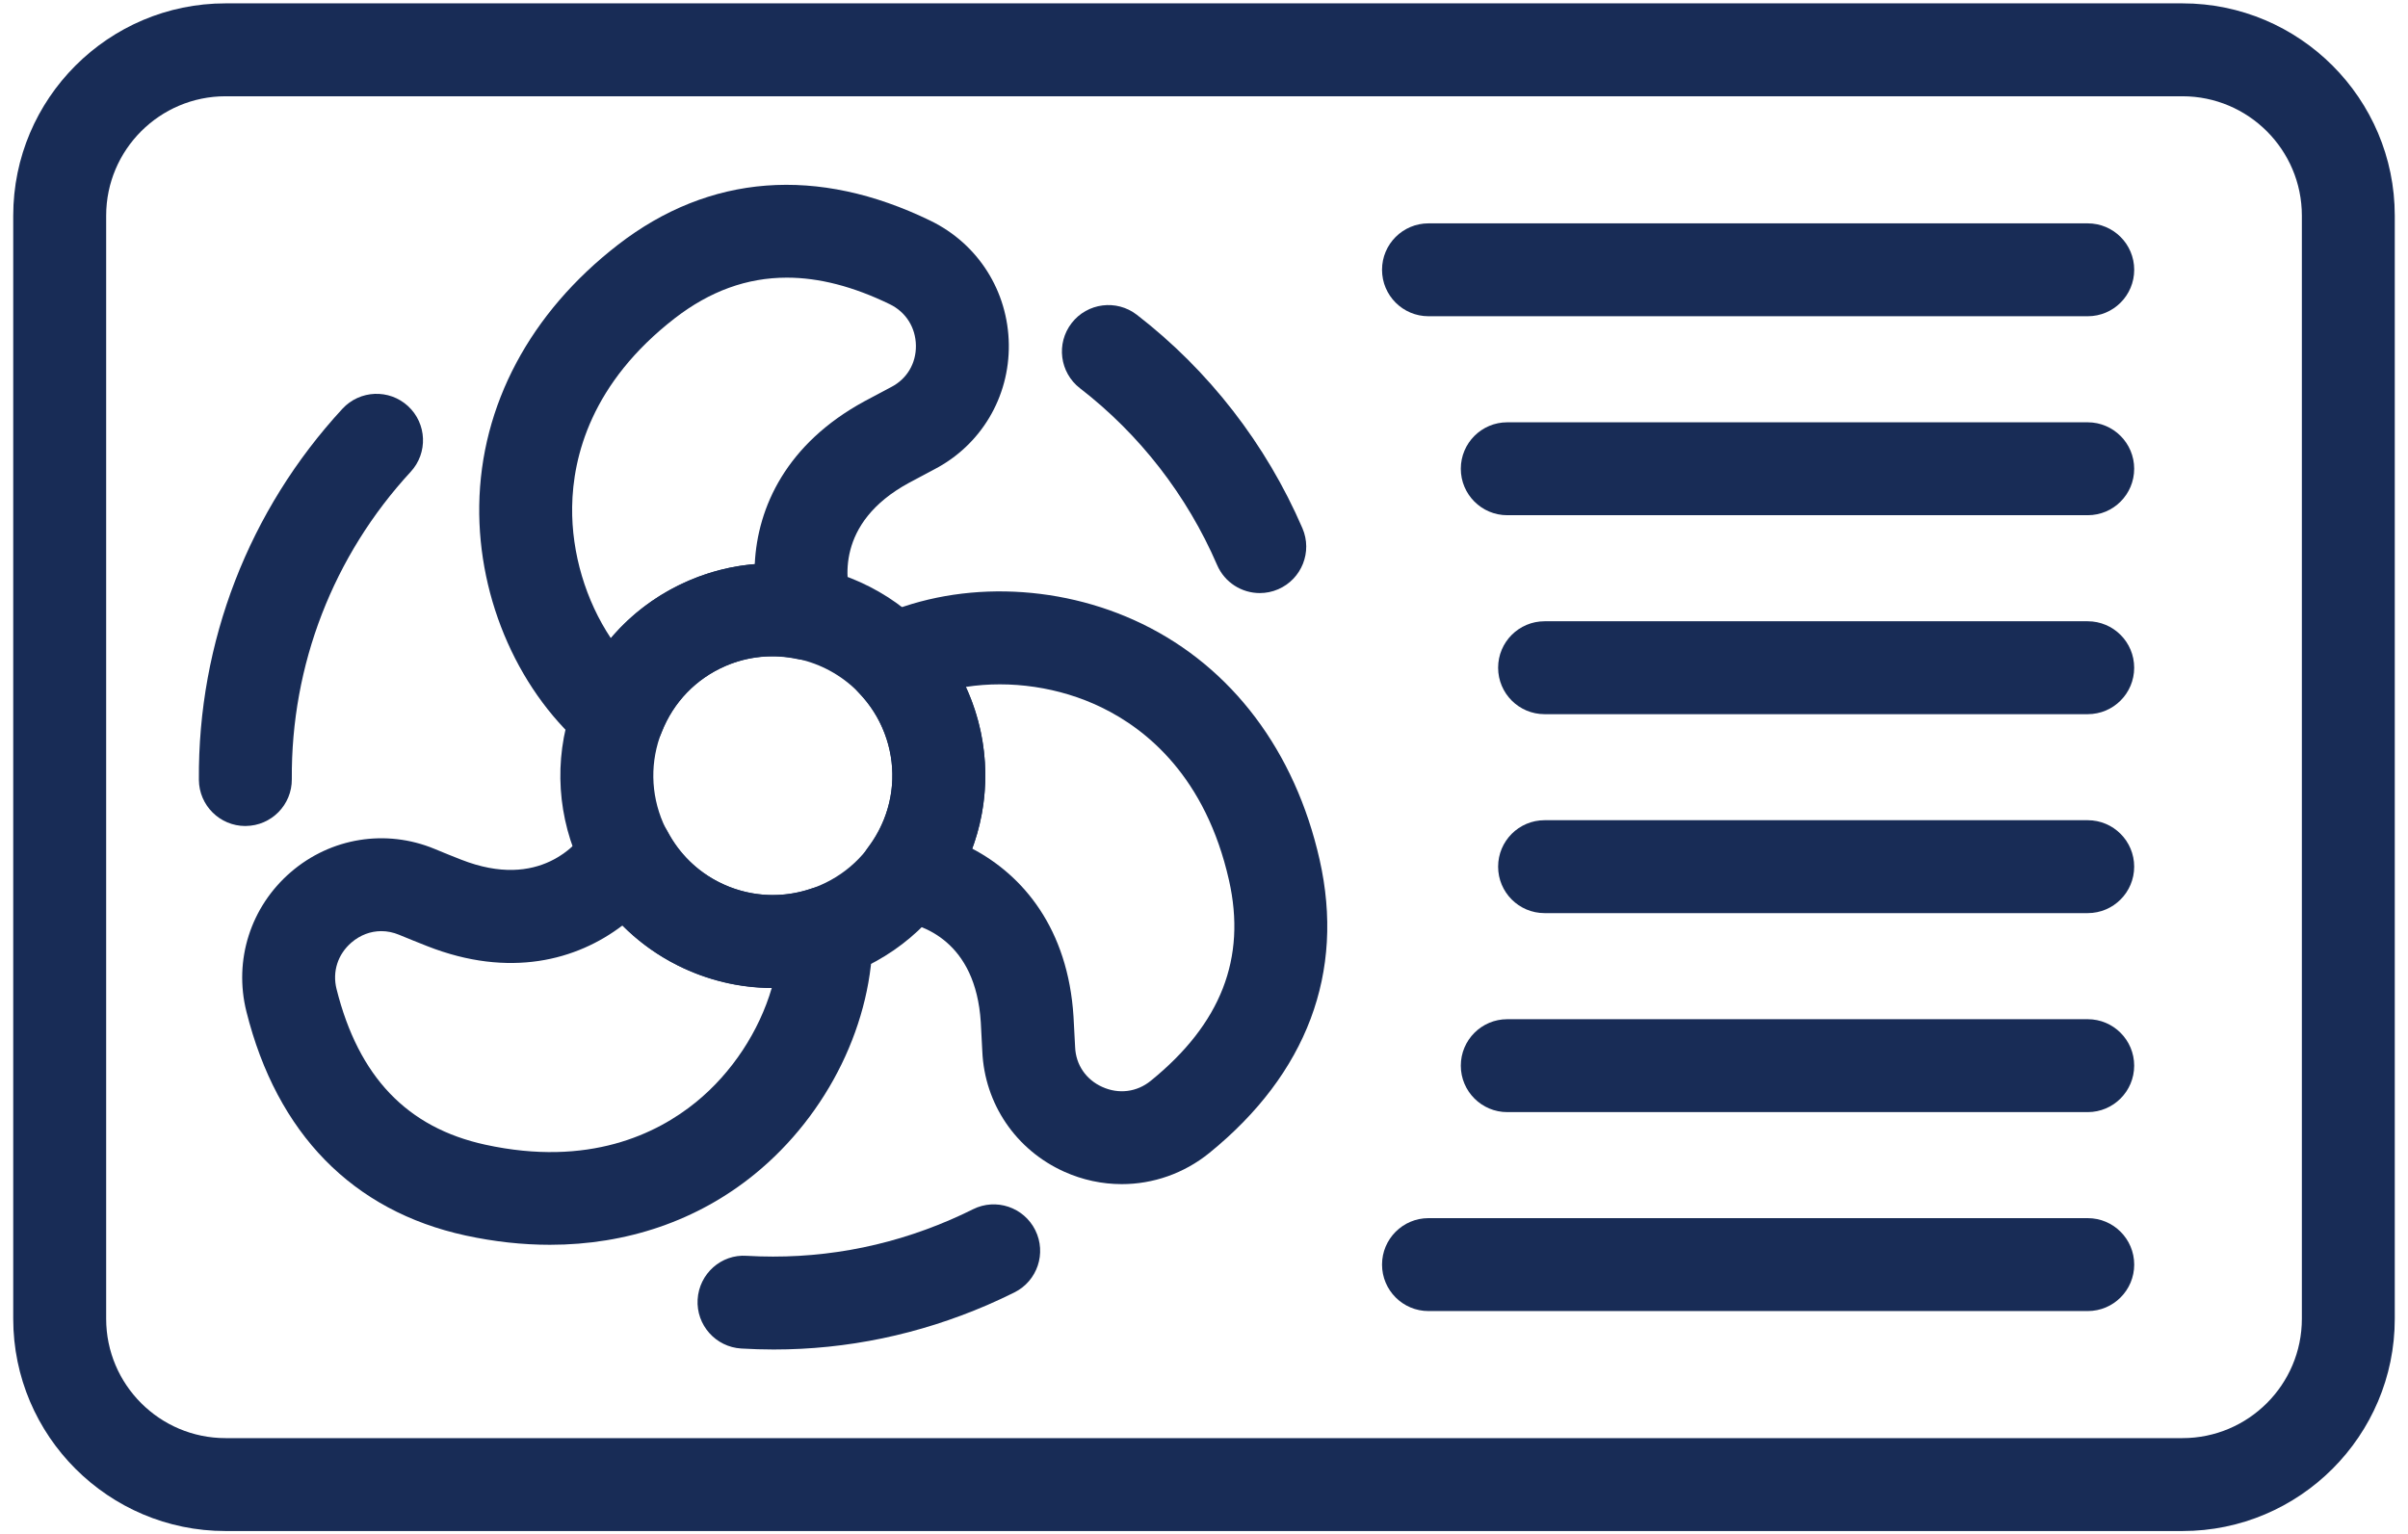
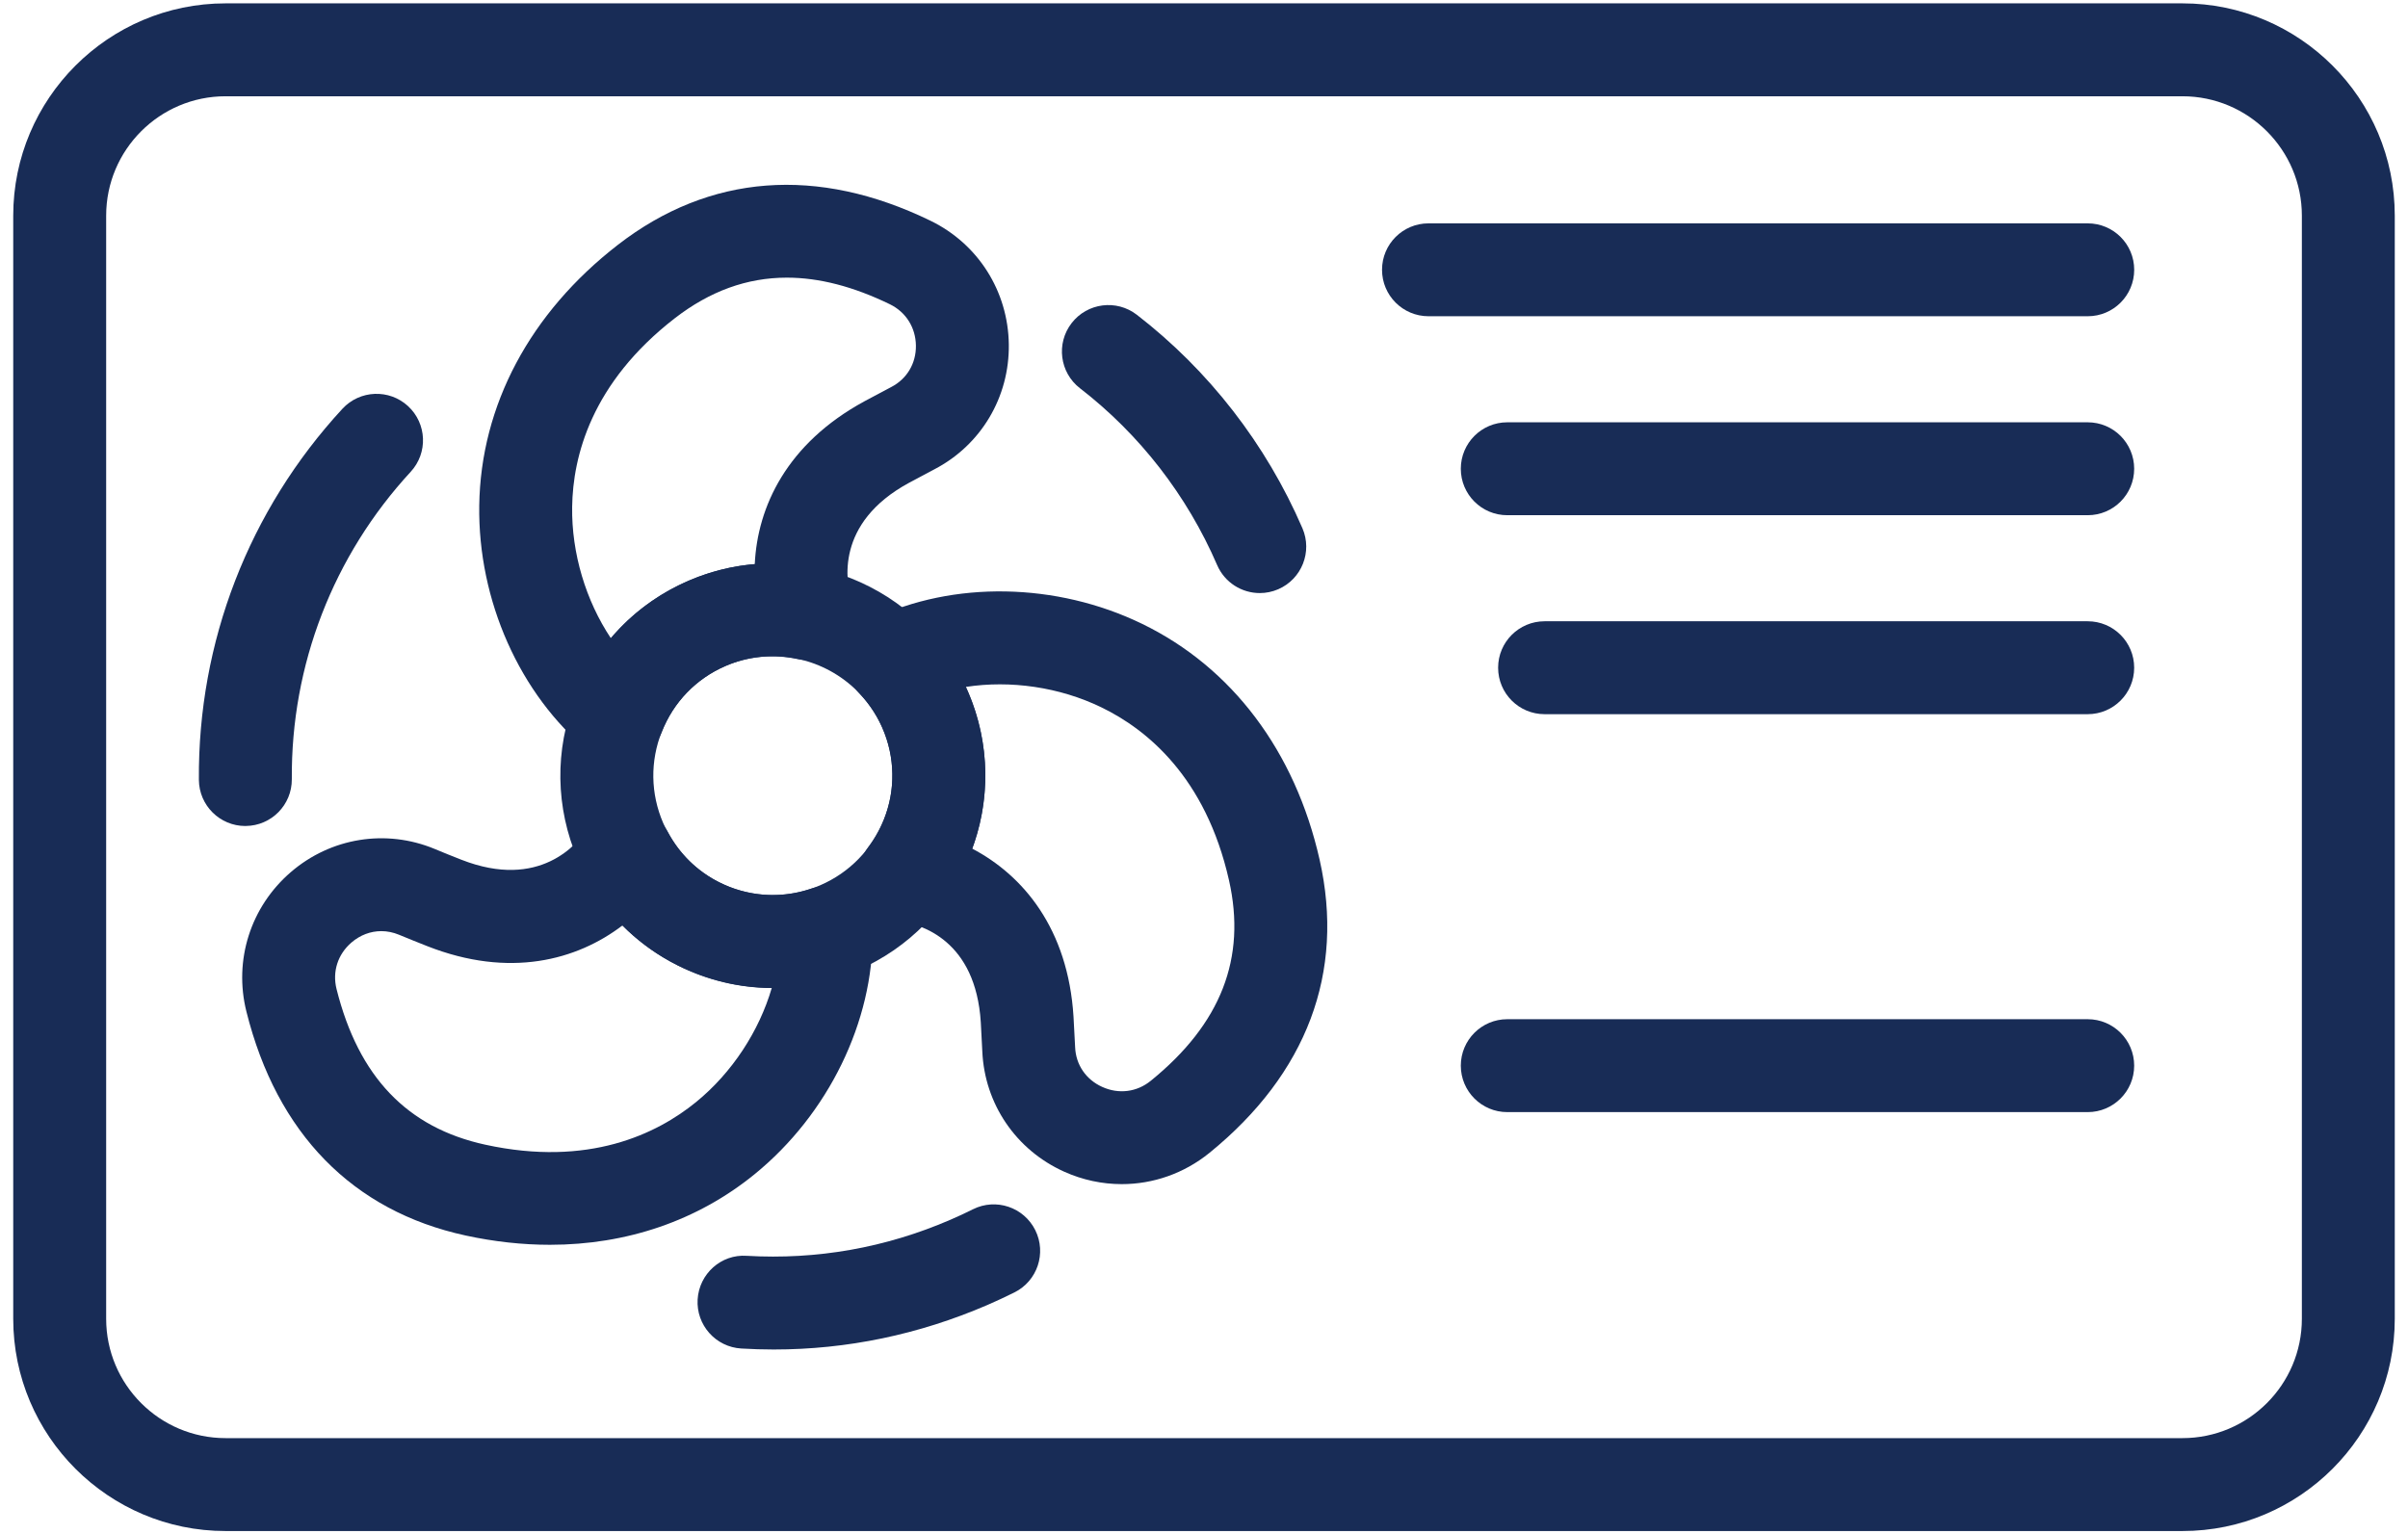
<svg xmlns="http://www.w3.org/2000/svg" width="91" height="58" viewBox="0 0 91 58" fill="none">
  <path d="M29.217 37.344C26.109 37.344 23.146 35.53 21.838 32.501C20.988 30.532 20.955 28.351 21.746 26.358C22.537 24.365 24.056 22.8 26.024 21.95C30.09 20.195 34.821 22.074 36.575 26.137C37.425 28.105 37.457 30.287 36.666 32.28C35.876 34.272 34.356 35.837 32.388 36.687C31.354 37.134 30.277 37.344 29.217 37.344ZM29.199 24.804C28.603 24.804 27.997 24.923 27.416 25.174C26.309 25.652 25.454 26.532 25.01 27.653C24.565 28.774 24.584 30.001 25.061 31.108C26.049 33.392 28.71 34.452 30.996 33.463C32.103 32.985 32.958 32.105 33.403 30.984C33.847 29.863 33.829 28.636 33.351 27.529C32.615 25.825 30.948 24.804 29.199 24.804Z" fill="#182C56" />
  <path d="M29.237 51.011C28.83 51.011 28.423 50.998 28.014 50.974C27.046 50.917 26.307 50.086 26.364 49.118C26.422 48.15 27.253 47.401 28.221 47.47C30.874 47.623 33.458 47.169 35.914 46.108C36.205 45.982 36.49 45.85 36.77 45.71C37.638 45.276 38.692 45.632 39.124 46.5C39.556 47.369 39.202 48.423 38.334 48.854C37.998 49.021 37.655 49.181 37.307 49.332C34.72 50.447 32.011 51.011 29.237 51.011Z" fill="#182C56" />
  <path d="M47.608 22.418C46.929 22.418 46.282 22.022 45.996 21.358C44.859 18.726 43.067 16.416 40.814 14.677C40.046 14.084 39.904 12.982 40.497 12.214C41.09 11.446 42.194 11.306 42.96 11.897C45.683 13.999 47.847 16.789 49.219 19.966C49.604 20.856 49.193 21.89 48.304 22.274C48.077 22.372 47.841 22.418 47.608 22.418Z" fill="#182C56" />
  <path d="M9.272 31.223C8.308 31.223 7.524 30.445 7.516 29.48C7.477 24.267 9.403 19.285 12.94 15.452C13.598 14.74 14.708 14.695 15.421 15.352C16.133 16.01 16.178 17.12 15.521 17.833C12.591 21.009 10.995 25.135 11.028 29.453C11.035 30.423 10.255 31.215 9.285 31.222C9.281 31.222 9.276 31.223 9.272 31.223Z" fill="#182C56" />
  <path d="M23.368 28.803C22.965 28.803 22.57 28.665 22.252 28.403C19.644 26.257 18.057 22.692 18.111 19.103C18.168 15.323 20.03 11.824 23.356 9.25C26.81 6.578 30.892 6.265 35.166 8.345C36.965 9.22 38.098 11.011 38.124 13.019C38.15 15.016 37.07 16.827 35.305 17.743C35.002 17.901 34.681 18.072 34.344 18.255C31.541 19.78 31.977 22.028 32.176 22.68C32.358 23.274 32.213 23.92 31.793 24.379C31.373 24.838 30.744 25.04 30.134 24.912C29.209 24.716 28.268 24.807 27.418 25.174C26.304 25.655 25.447 26.547 25.004 27.684C24.8 28.209 24.357 28.604 23.812 28.747C23.665 28.785 23.515 28.803 23.368 28.803ZM29.735 10.495C28.226 10.495 26.826 11.006 25.505 12.027C22.348 14.471 21.65 17.253 21.622 19.156C21.596 20.918 22.142 22.709 23.085 24.125C23.873 23.193 24.872 22.448 26.026 21.95C26.826 21.605 27.667 21.396 28.523 21.325C28.624 19.16 29.729 16.768 32.665 15.17C33.021 14.977 33.361 14.797 33.684 14.628C34.275 14.321 34.621 13.737 34.613 13.064C34.604 12.381 34.236 11.797 33.629 11.501C32.252 10.831 30.958 10.495 29.735 10.495Z" fill="#182C56" />
  <path d="M42.393 44.76C41.657 44.76 40.914 44.605 40.212 44.288C38.391 43.467 37.207 41.724 37.122 39.738C37.107 39.393 37.088 39.03 37.065 38.646C36.873 35.556 34.835 34.937 33.968 34.814C33.353 34.727 32.83 34.322 32.592 33.748C32.355 33.174 32.437 32.517 32.81 32.021C33.379 31.264 33.694 30.375 33.721 29.448C33.755 28.235 33.309 27.081 32.466 26.199C32.076 25.792 31.906 25.224 32.007 24.67C32.108 24.116 32.469 23.644 32.977 23.401C36.026 21.944 39.926 22.013 43.157 23.579C46.559 25.228 48.942 28.396 49.869 32.496C50.831 36.755 49.389 40.588 45.7 43.583C44.741 44.359 43.575 44.76 42.393 44.76ZM36.741 32.078C38.661 33.086 40.362 35.099 40.569 38.431C40.594 38.838 40.614 39.222 40.63 39.586C40.658 40.25 41.041 40.81 41.655 41.086C42.278 41.368 42.962 41.282 43.487 40.855C46.143 38.701 47.11 36.219 46.444 33.271C45.564 29.376 43.338 27.569 41.625 26.739C40.038 25.968 38.181 25.706 36.502 25.965C37.014 27.073 37.266 28.293 37.231 29.549C37.206 30.42 37.039 31.272 36.741 32.078Z" fill="#182C56" />
  <path d="M20.782 47.053C19.745 47.053 18.678 46.937 17.595 46.702C13.329 45.775 10.463 42.847 9.312 38.237C8.826 36.296 9.469 34.277 10.989 32.967C12.502 31.663 14.583 31.327 16.422 32.088C16.739 32.221 17.075 32.357 17.431 32.496C20.399 33.66 21.843 31.884 22.216 31.312C22.554 30.791 23.147 30.489 23.764 30.514C24.384 30.542 24.945 30.895 25.237 31.442C25.681 32.277 26.355 32.938 27.184 33.354C28.269 33.899 29.502 33.981 30.657 33.59C31.191 33.408 31.778 33.495 32.238 33.82C32.697 34.146 32.973 34.673 32.978 35.235C33.01 38.614 31.3 42.12 28.515 44.387C26.356 46.144 23.683 47.053 20.782 47.053ZM14.41 35.197C14.006 35.197 13.611 35.344 13.282 35.627C12.764 36.073 12.554 36.729 12.718 37.384C13.548 40.703 15.387 42.627 18.342 43.27C22.244 44.121 24.822 42.864 26.299 41.663C27.666 40.55 28.687 38.98 29.165 37.347C27.943 37.343 26.731 37.056 25.608 36.492C24.829 36.102 24.128 35.592 23.524 34.981C21.801 36.296 19.255 36.987 16.148 35.765C15.77 35.617 15.412 35.471 15.075 35.332C14.857 35.242 14.632 35.197 14.41 35.197Z" fill="#182C56" />
  <path d="M82.477 57.873H8.523C4.099 57.873 0.5 54.274 0.5 49.851V8.151C0.5 3.726 4.099 0.127 8.523 0.127H82.477C86.901 0.127 90.5 3.726 90.5 8.151V49.851C90.5 54.274 86.901 57.873 82.477 57.873ZM8.523 3.639C6.035 3.639 4.012 5.663 4.012 8.151V49.851C4.012 52.338 6.035 54.361 8.523 54.361H82.477C84.965 54.361 86.989 52.338 86.989 49.851V8.151C86.989 5.663 84.965 3.639 82.477 3.639H8.523Z" fill="#182C56" />
  <path d="M78.897 11.954H53.984C53.014 11.954 52.228 11.168 52.228 10.198C52.228 9.228 53.014 8.443 53.984 8.443H78.897C79.867 8.443 80.653 9.228 80.653 10.198C80.653 11.168 79.867 11.954 78.897 11.954Z" fill="#182C56" />
  <path d="M78.896 19.475H56.961C55.991 19.475 55.205 18.689 55.205 17.719C55.205 16.749 55.991 15.963 56.961 15.963H78.896C79.866 15.963 80.652 16.749 80.652 17.719C80.652 18.689 79.866 19.475 78.896 19.475Z" fill="#182C56" />
  <path d="M78.896 26.996H58.371C57.401 26.996 56.615 26.21 56.615 25.24C56.615 24.27 57.401 23.484 58.371 23.484H78.896C79.866 23.484 80.652 24.27 80.652 25.24C80.652 26.21 79.866 26.996 78.896 26.996Z" fill="#182C56" />
-   <path d="M78.896 34.516H58.371C57.401 34.516 56.615 33.73 56.615 32.76C56.615 31.791 57.401 31.004 58.371 31.004H78.896C79.866 31.004 80.652 31.791 80.652 32.76C80.652 33.73 79.866 34.516 78.896 34.516Z" fill="#182C56" />
  <path d="M78.896 42.038H56.961C55.991 42.038 55.205 41.251 55.205 40.282C55.205 39.312 55.991 38.526 56.961 38.526H78.896C79.866 38.526 80.652 39.312 80.652 40.282C80.652 41.251 79.866 42.038 78.896 42.038Z" fill="#182C56" />
-   <path d="M78.897 49.558H53.984C53.014 49.558 52.228 48.772 52.228 47.802C52.228 46.833 53.014 46.046 53.984 46.046H78.897C79.867 46.046 80.653 46.833 80.653 47.802C80.653 48.772 79.867 49.558 78.897 49.558Z" fill="#182C56" />
</svg>